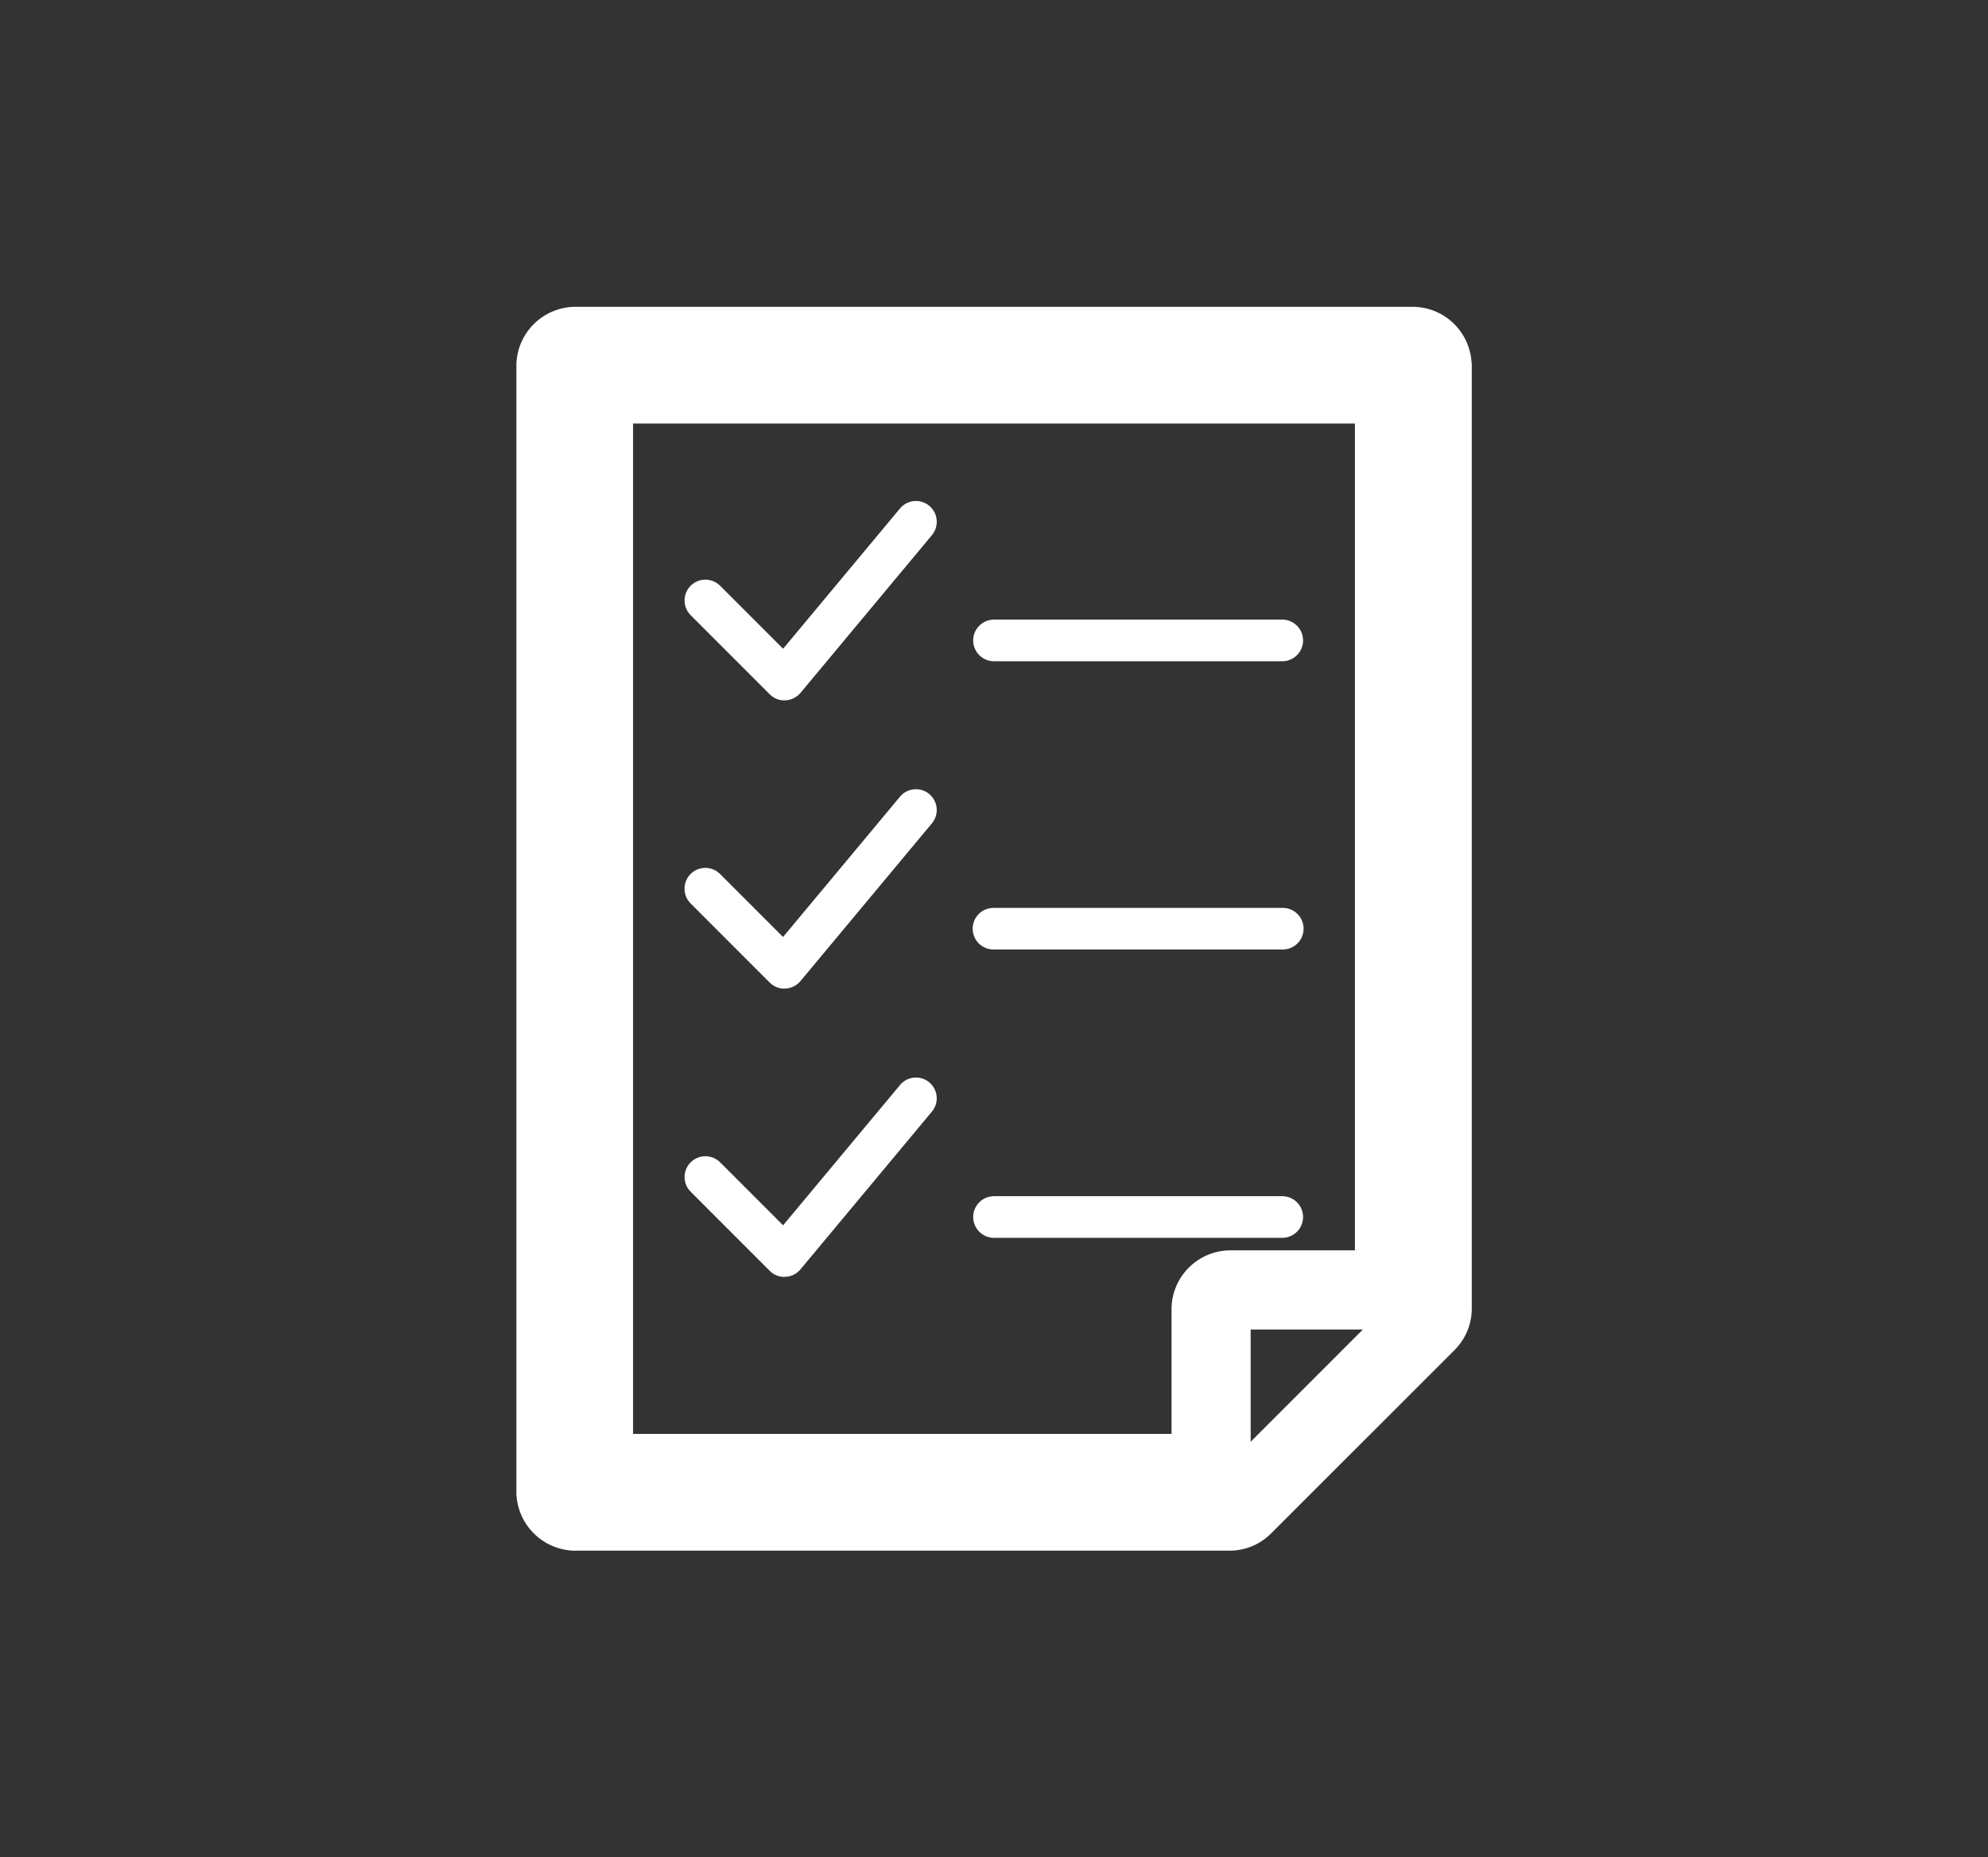
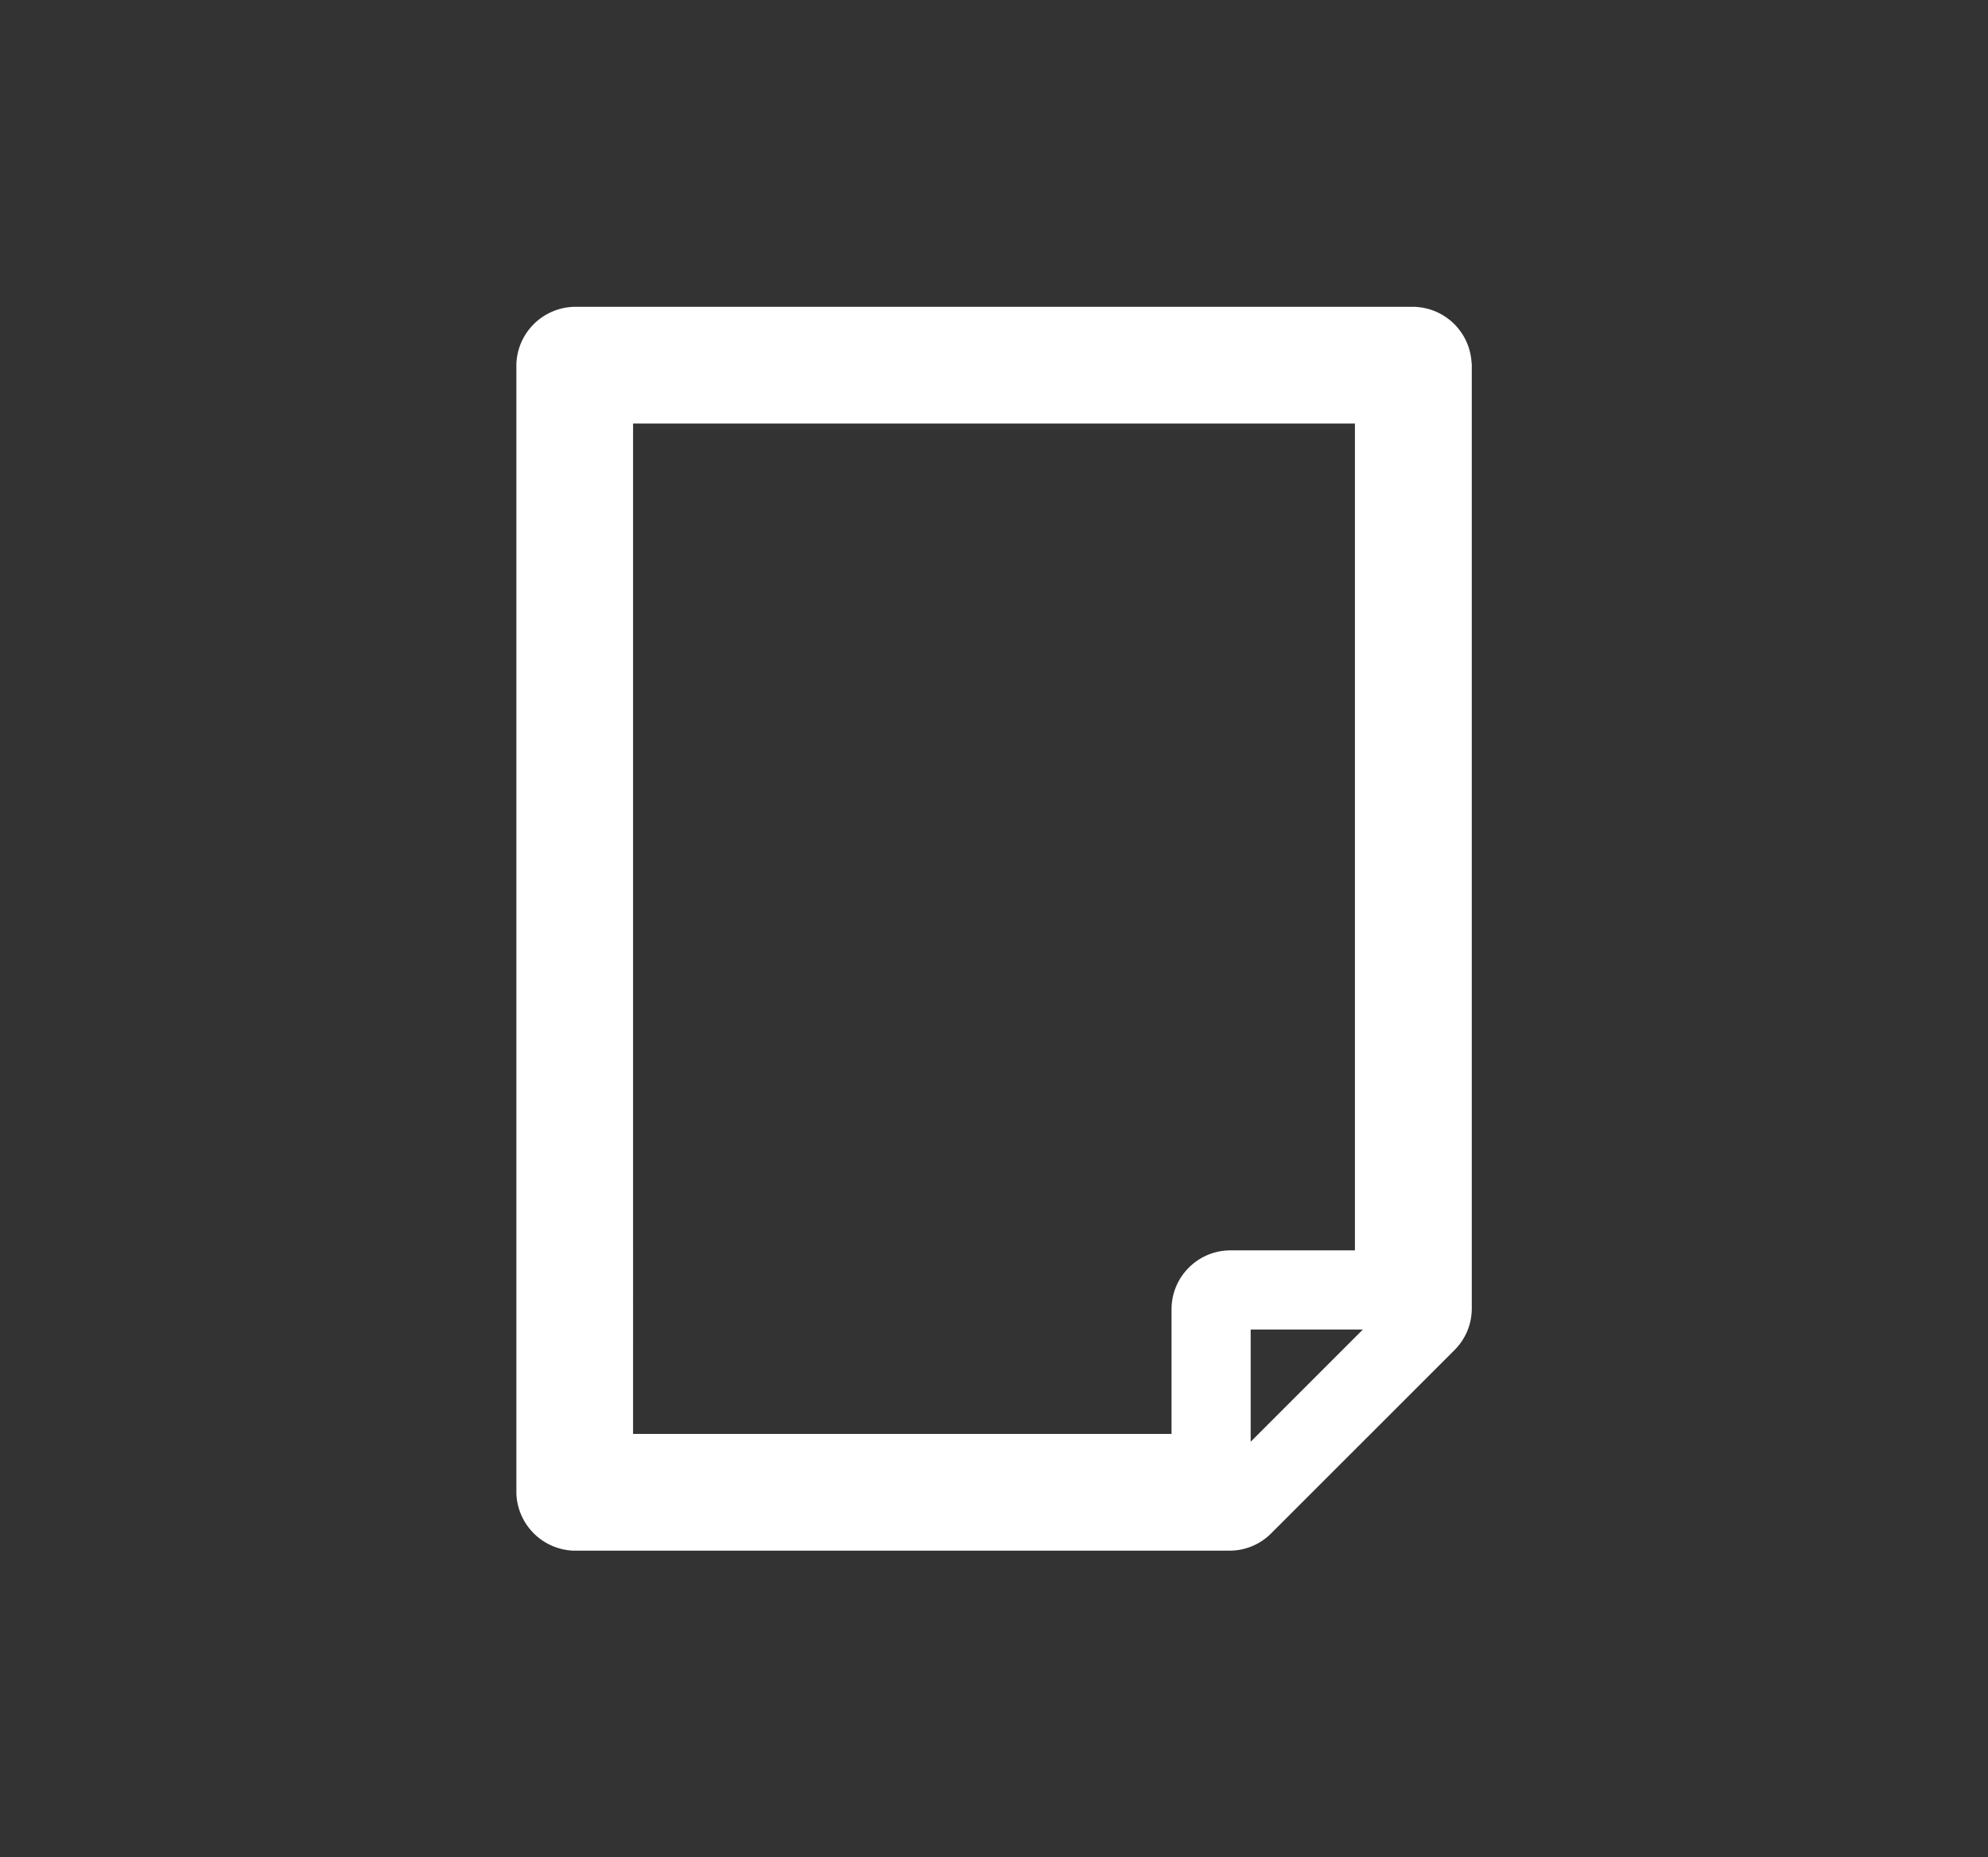
<svg xmlns="http://www.w3.org/2000/svg" id="Layer_1" viewBox="0 0 360 336.3">
  <rect x="0" y="0" width="360" height="336.3" fill="#333333" stroke="none" />
  <defs>
    <style>.cls-1{fill:#fff;stroke-width:0px;}</style>
  </defs>
  <g id="Group_39548">
    <path class="cls-1" d="M266.49,65.78c-.27-5.55-4.67-9.95-10.22-10.22h-.17s-.17,0-.17,0H103.72c-5.54.29-9.93,4.68-10.21,10.22v.18s0,.18,0,.18v204.4c.28,5.55,4.68,9.95,10.23,10.23h.17s.17,0,.17,0h118.74c2.78-.04,5.39-1.15,7.35-3.11l33.24-33.22c1.96-1.98,3.06-4.57,3.11-7.33v-.06s0-.06,0-.06V65.78ZM222.72,226.4h-.19c-5.66.16-10.22,4.71-10.38,10.38v.1s0,.1,0,.1v22.65h-97.51V76.68s130.72,0,130.72,0v149.72h-22.64ZM226.48,261.05v-20.32h20.32l-20.32,20.32Z" />
-     <path id="Path_38884" class="cls-1" d="M142.05,231.21c-1,0-1.96-.39-2.66-1.1l-14.23-14.24c-1.52-1.42-1.6-3.8-.18-5.32.02-.03.05-.05.08-.08.71-.72,1.68-1.12,2.69-1.12,1.01,0,1.98.42,2.69,1.14l11.37,11.37,21.08-25.29c.61-.79,1.5-1.31,2.49-1.44.16-.02.33-.03.49-.03,2.08,0,3.77,1.7,3.76,3.78,0,.92-.34,1.81-.95,2.49l-23.75,28.5c-.68.8-1.67,1.28-2.72,1.32h-.16ZM180,224.13c-2.08,0-3.77-1.69-3.77-3.77s1.69-3.77,3.77-3.77h52.2c2.08,0,3.77,1.69,3.77,3.77s-1.69,3.77-3.77,3.77h-52.2ZM142.04,179.01c-1,0-1.95-.39-2.66-1.1l-14.23-14.24c-1.52-1.42-1.6-3.81-.18-5.33,1.42-1.52,3.81-1.6,5.33-.18.04.04.09.08.13.13l11.37,11.37,21.08-25.29c.61-.79,1.5-1.31,2.49-1.44.16-.02.33-.03.49-.03,2.08,0,3.77,1.69,3.77,3.77,0,.92-.34,1.81-.95,2.5l-23.75,28.5c-.68.8-1.66,1.28-2.71,1.32h-.18ZM180,171.92c-2.08.05-3.81-1.59-3.86-3.67-.05-2.08,1.59-3.81,3.67-3.86.06,0,.13,0,.19,0h52.2c2.08-.05,3.81,1.59,3.86,3.67.05,2.08-1.59,3.81-3.67,3.86-.06,0-.13,0-.19,0h-52.2ZM142.05,126.82c-1,0-1.96-.39-2.66-1.1l-14.23-14.24c-1.52-1.42-1.6-3.81-.18-5.33,1.42-1.52,3.81-1.6,5.33-.18.04.04.09.08.13.13l11.37,11.37,21.08-25.3c.61-.79,1.5-1.3,2.49-1.43.16-.02.33-.03.49-.03,1.4,0,2.68.77,3.33,2.01.73,1.39.53,3.09-.51,4.26l-23.75,28.5c-.68.8-1.66,1.28-2.72,1.32h-.16ZM180,119.73c-2.08,0-3.77-1.69-3.77-3.77s1.69-3.77,3.77-3.77h52.2c2.08,0,3.77,1.69,3.77,3.77s-1.69,3.77-3.77,3.77h-52.2Z" />
  </g>
</svg>